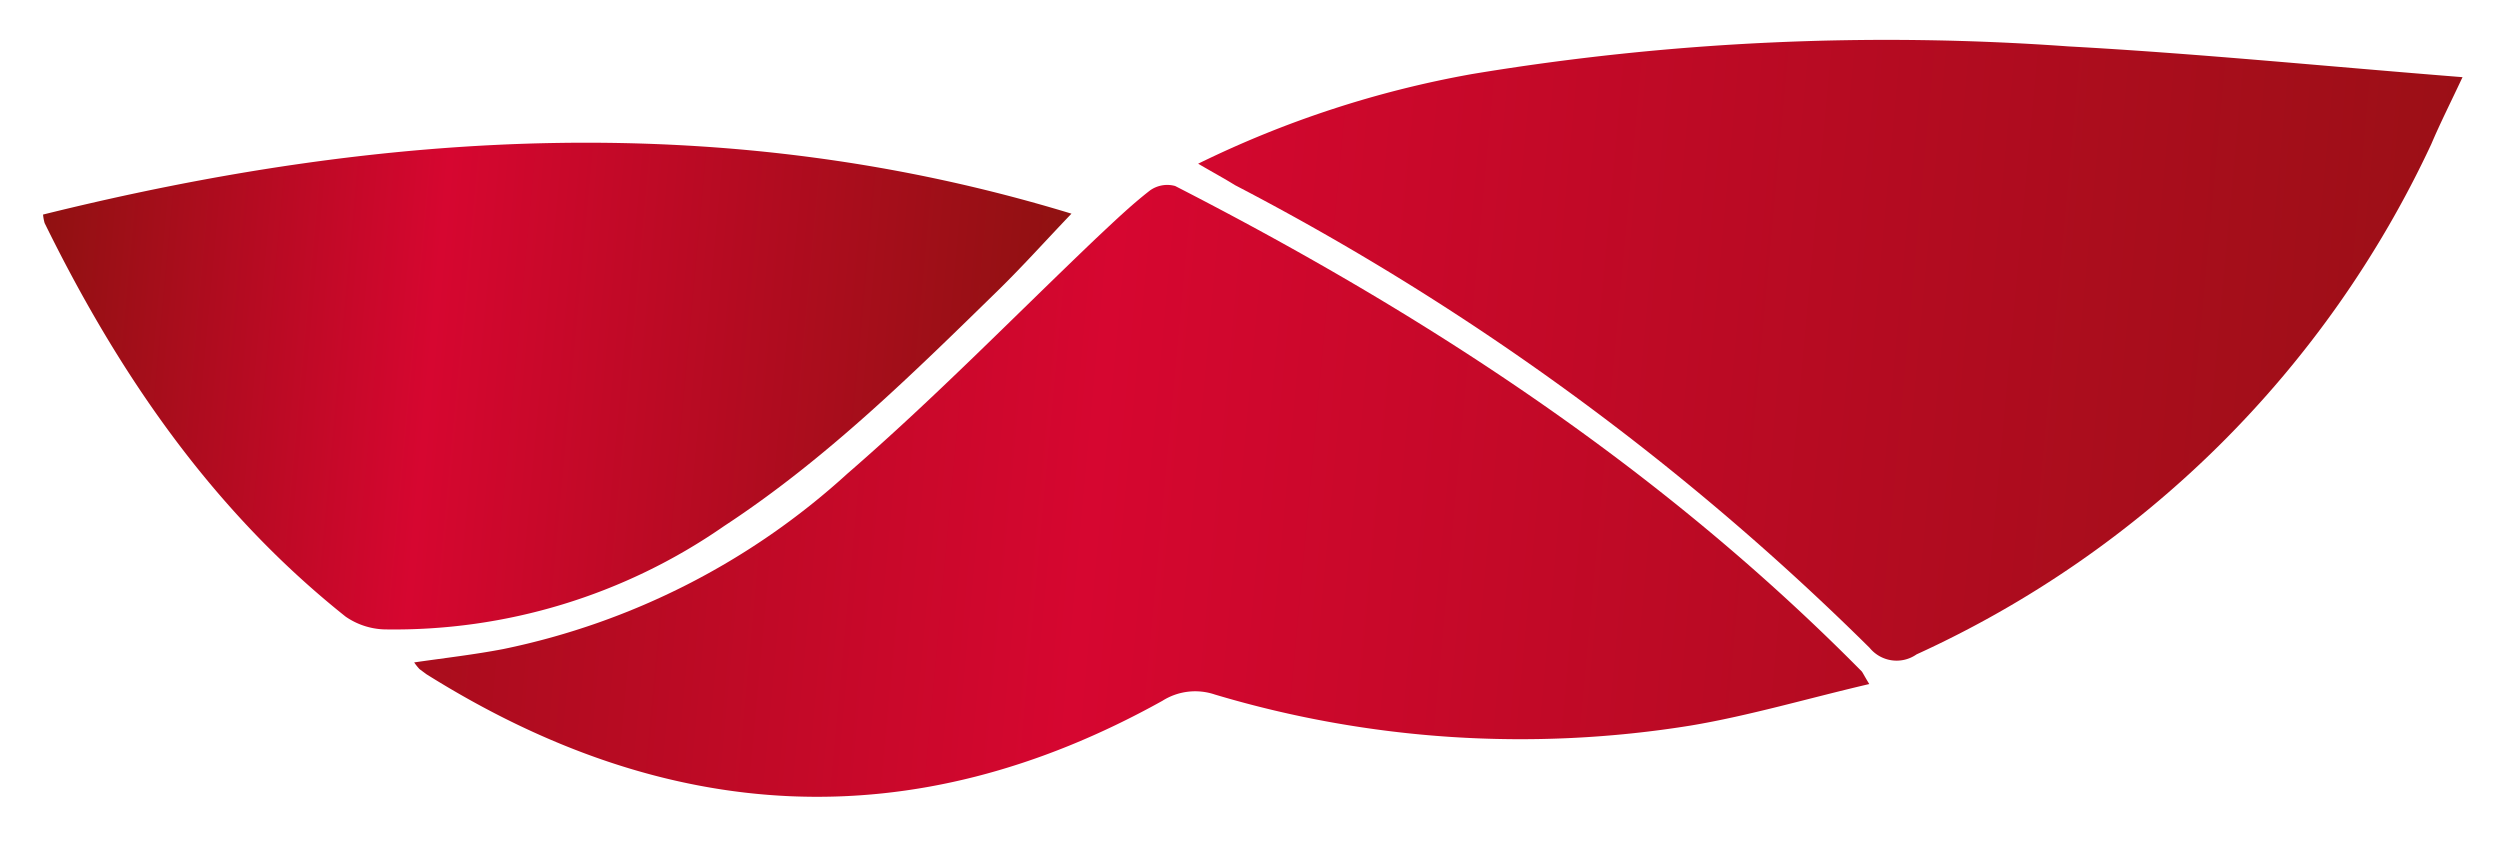
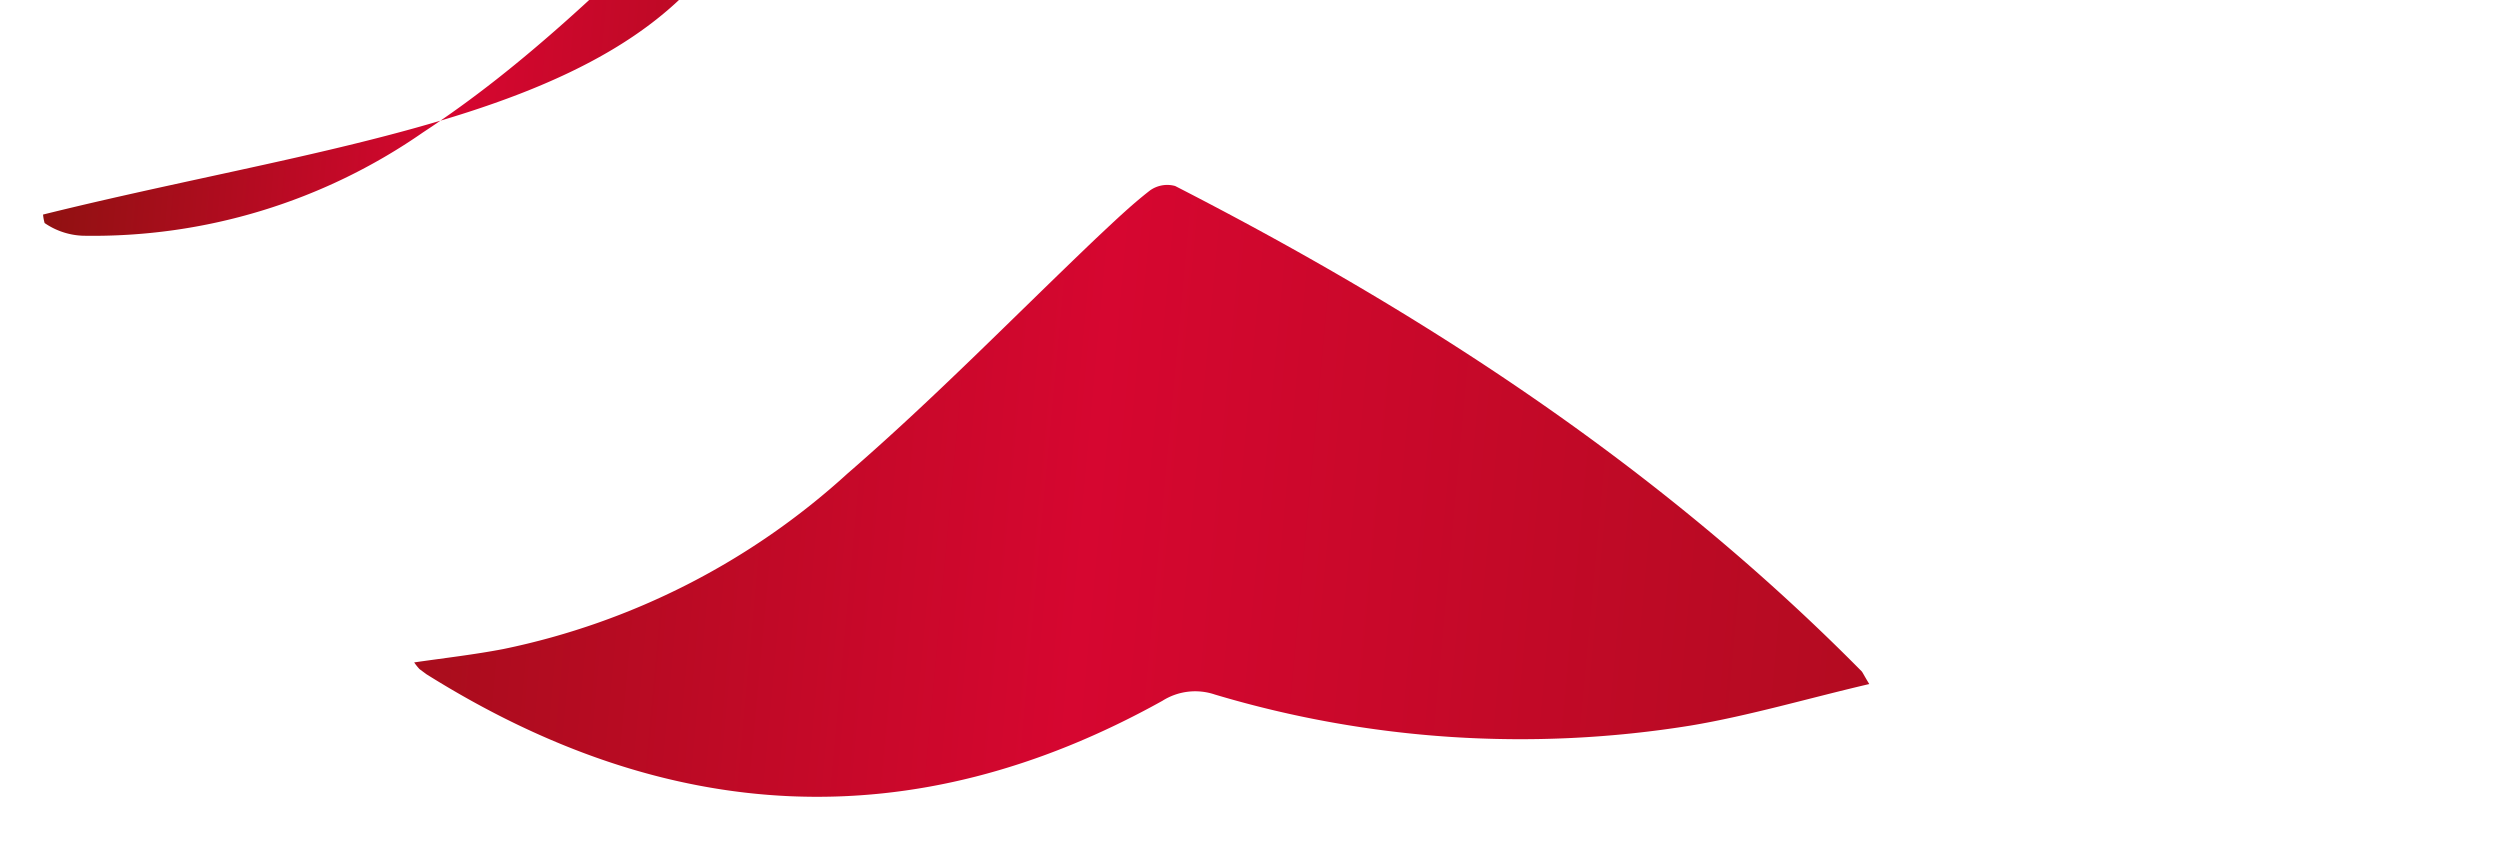
<svg xmlns="http://www.w3.org/2000/svg" xmlns:xlink="http://www.w3.org/1999/xlink" id="Layer_1" data-name="Layer 1" viewBox="0 0 112.09 37.75">
  <defs>
    <style>.cls-1{fill:url(#linear-gradient);}.cls-2{fill:url(#linear-gradient-2);}.cls-3{fill:url(#linear-gradient-3);}</style>
    <linearGradient id="linear-gradient" x1="4.21" y1="7.92" x2="121.2" y2="18.71" gradientUnits="userSpaceOnUse">
      <stop offset="0" stop-color="#901111" />
      <stop offset="0.39" stop-color="#d60630" />
      <stop offset="1" stop-color="#901111" />
    </linearGradient>
    <linearGradient id="linear-gradient-2" x1="3.25" y1="18.26" x2="120.25" y2="29.04" xlink:href="#linear-gradient" />
    <linearGradient id="linear-gradient-3" x1="1.41" y1="15.28" x2="47.13" y2="19.49" xlink:href="#linear-gradient" />
  </defs>
-   <path class="cls-1" d="M53.72,7.34A46.34,46.34,0,0,1,66,3.32,113.58,113.58,0,0,1,92.73,2.08c5.82.32,11.62.9,17.68,1.38-.54,1.15-1,2.06-1.4,3A47,47,0,0,1,85.93,29.34a1.56,1.56,0,0,1-2.1-.29A117.4,117.4,0,0,0,55.37,8.3C54.89,8,54.42,7.75,53.72,7.34Z" />
  <path class="cls-2" d="M83.81,30.67c-2.78.65-5.38,1.42-8,1.86a47.87,47.87,0,0,1-21.34-1.39,2.75,2.75,0,0,0-2.35.28c-11.23,6.25-22.23,5.56-33-1.19L18.81,30a2.4,2.4,0,0,1-.24-.3c1.38-.2,2.7-.35,4-.6A32.67,32.67,0,0,0,38,21.23c3.86-3.34,7.43-7,11.14-10.54.79-.74,1.57-1.49,2.42-2.15a1.33,1.33,0,0,1,1.13-.2C64,14.14,74.48,21,83.47,30.1,83.52,30.16,83.55,30.24,83.81,30.67Z" />
-   <path class="cls-3" d="M1.93,9.62A2.11,2.11,0,0,0,2,10c3.33,6.78,7.53,12.9,13.5,17.65a3.23,3.23,0,0,0,1.75.57,25.92,25.92,0,0,0,15.21-4.63c4.58-3,8.45-6.82,12.33-10.61,1.1-1.08,2.13-2.23,3.25-3.4C32.68,4.89,17.34,5.8,1.93,9.62Z" />
+   <path class="cls-3" d="M1.93,9.62A2.11,2.11,0,0,0,2,10a3.23,3.23,0,0,0,1.75.57,25.92,25.92,0,0,0,15.21-4.63c4.58-3,8.45-6.82,12.33-10.61,1.1-1.08,2.13-2.23,3.25-3.4C32.68,4.89,17.34,5.8,1.93,9.62Z" />
</svg>